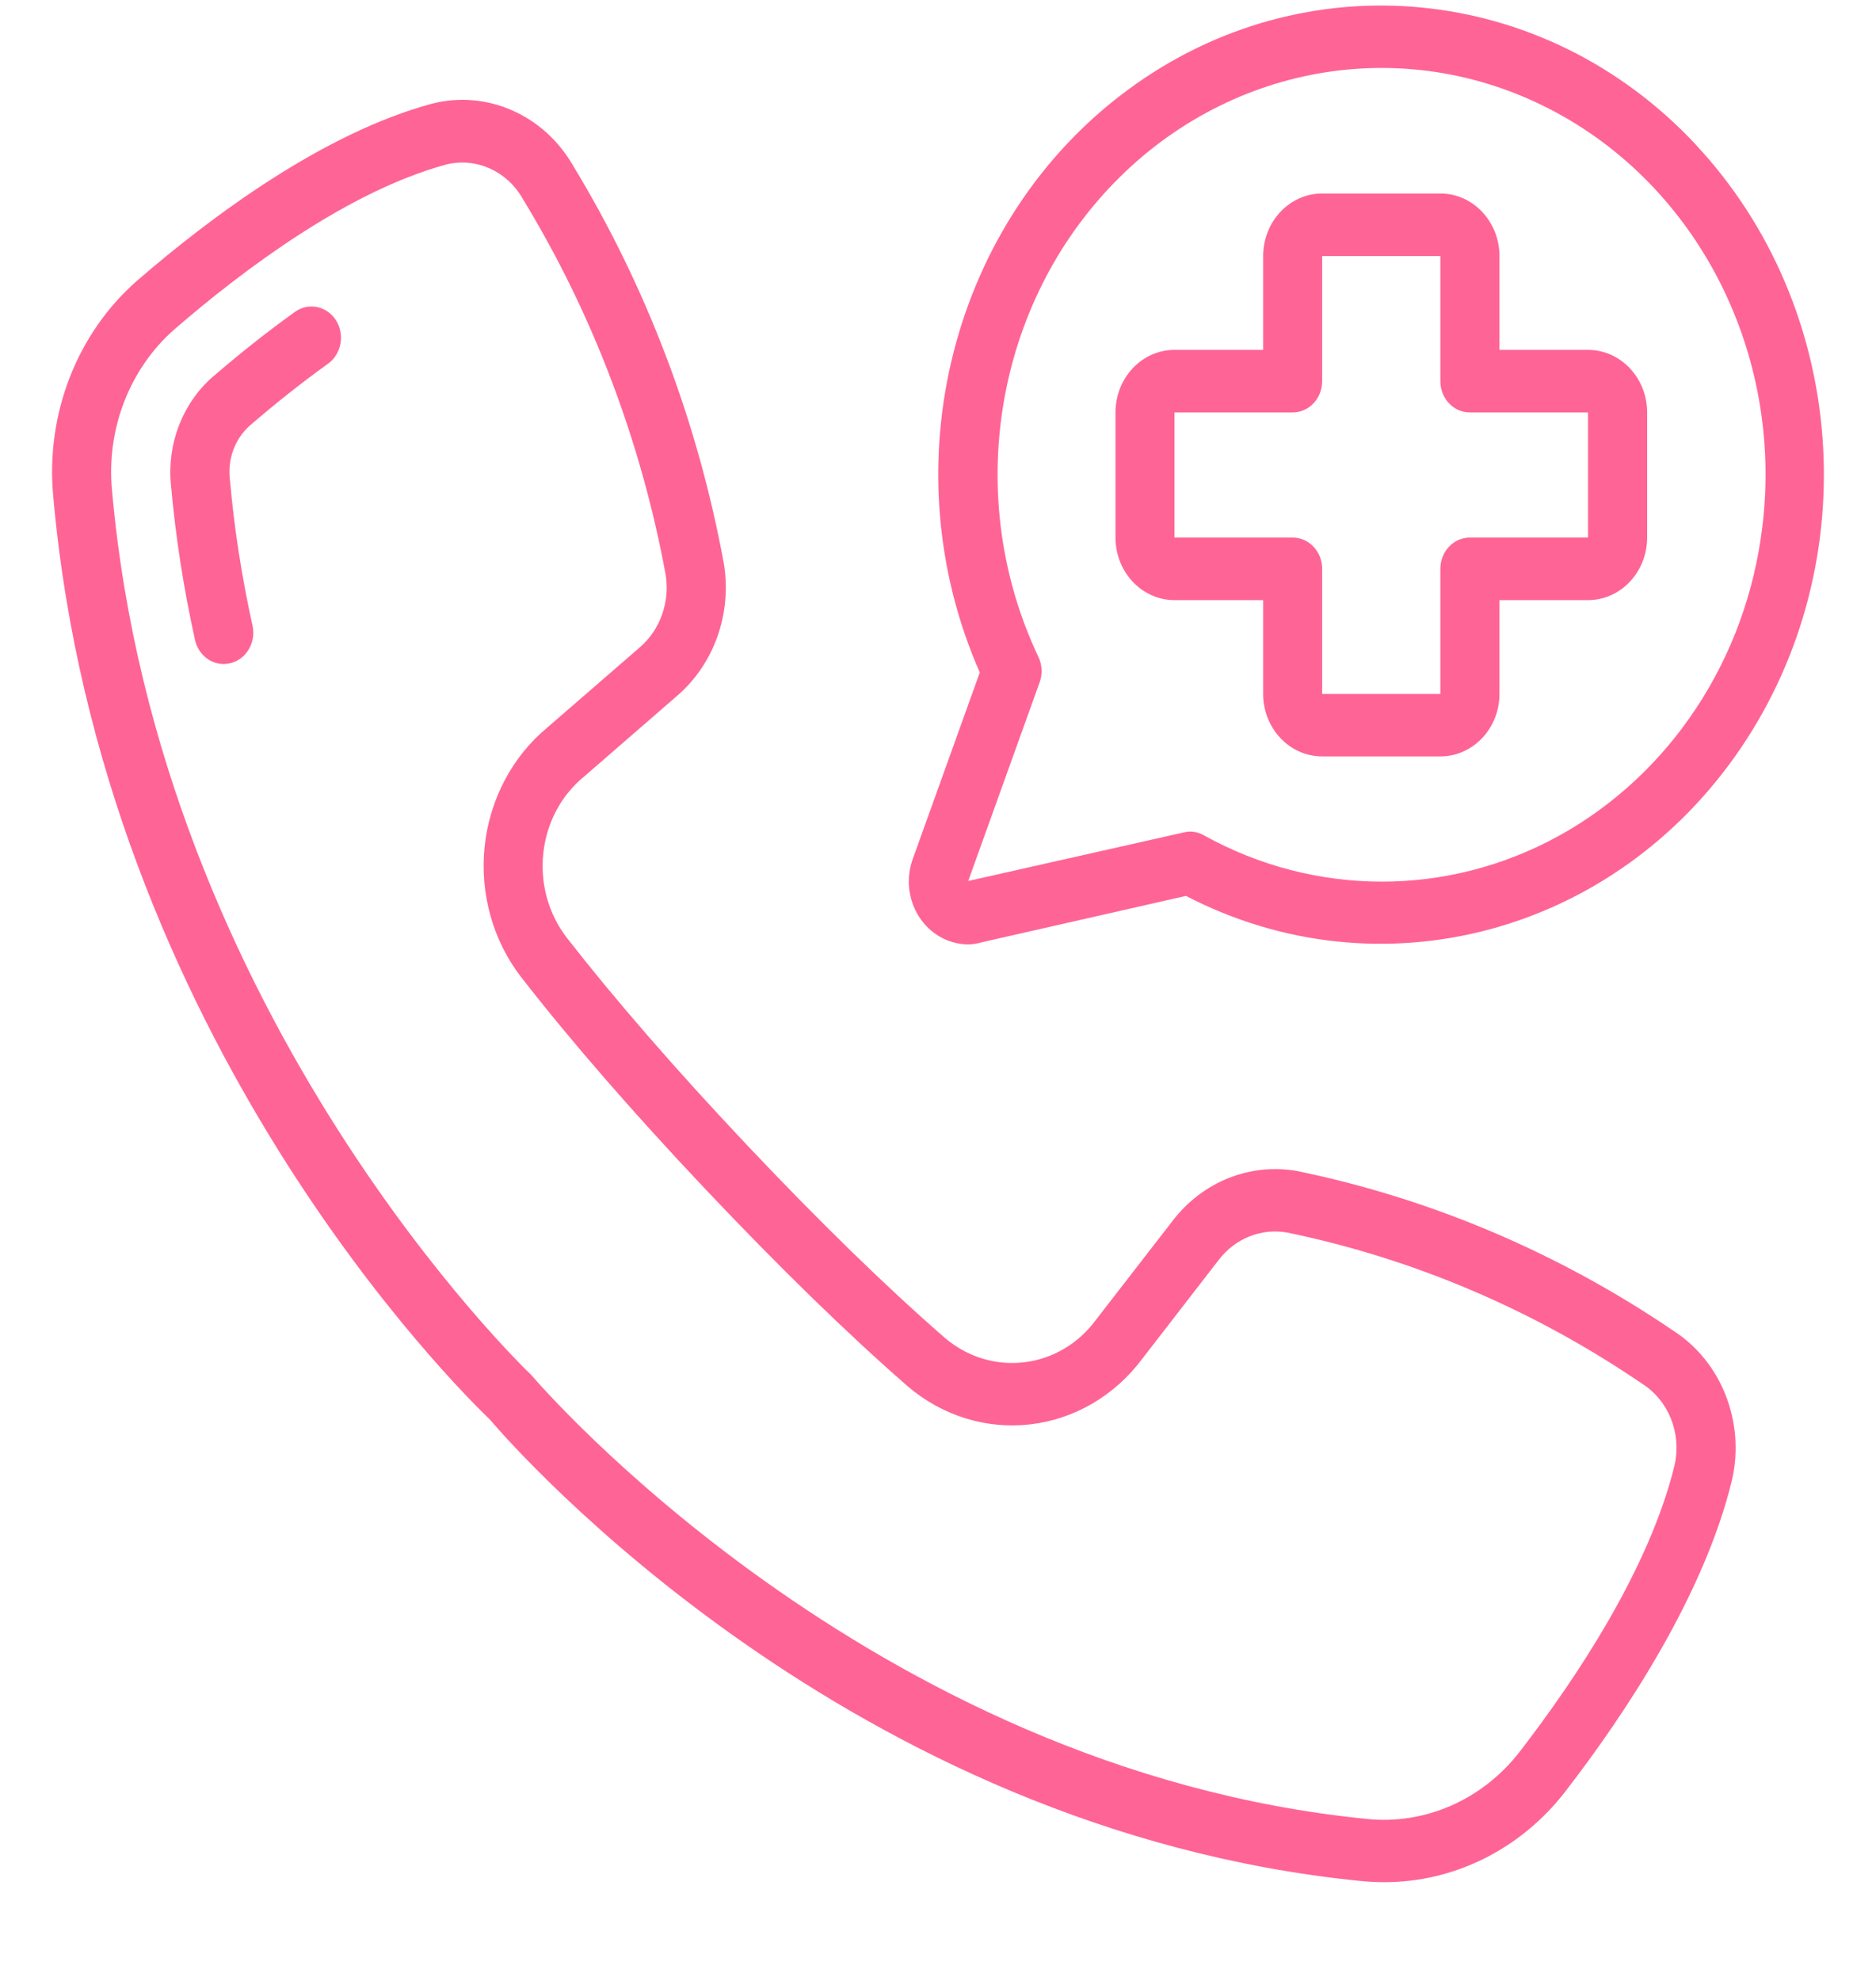
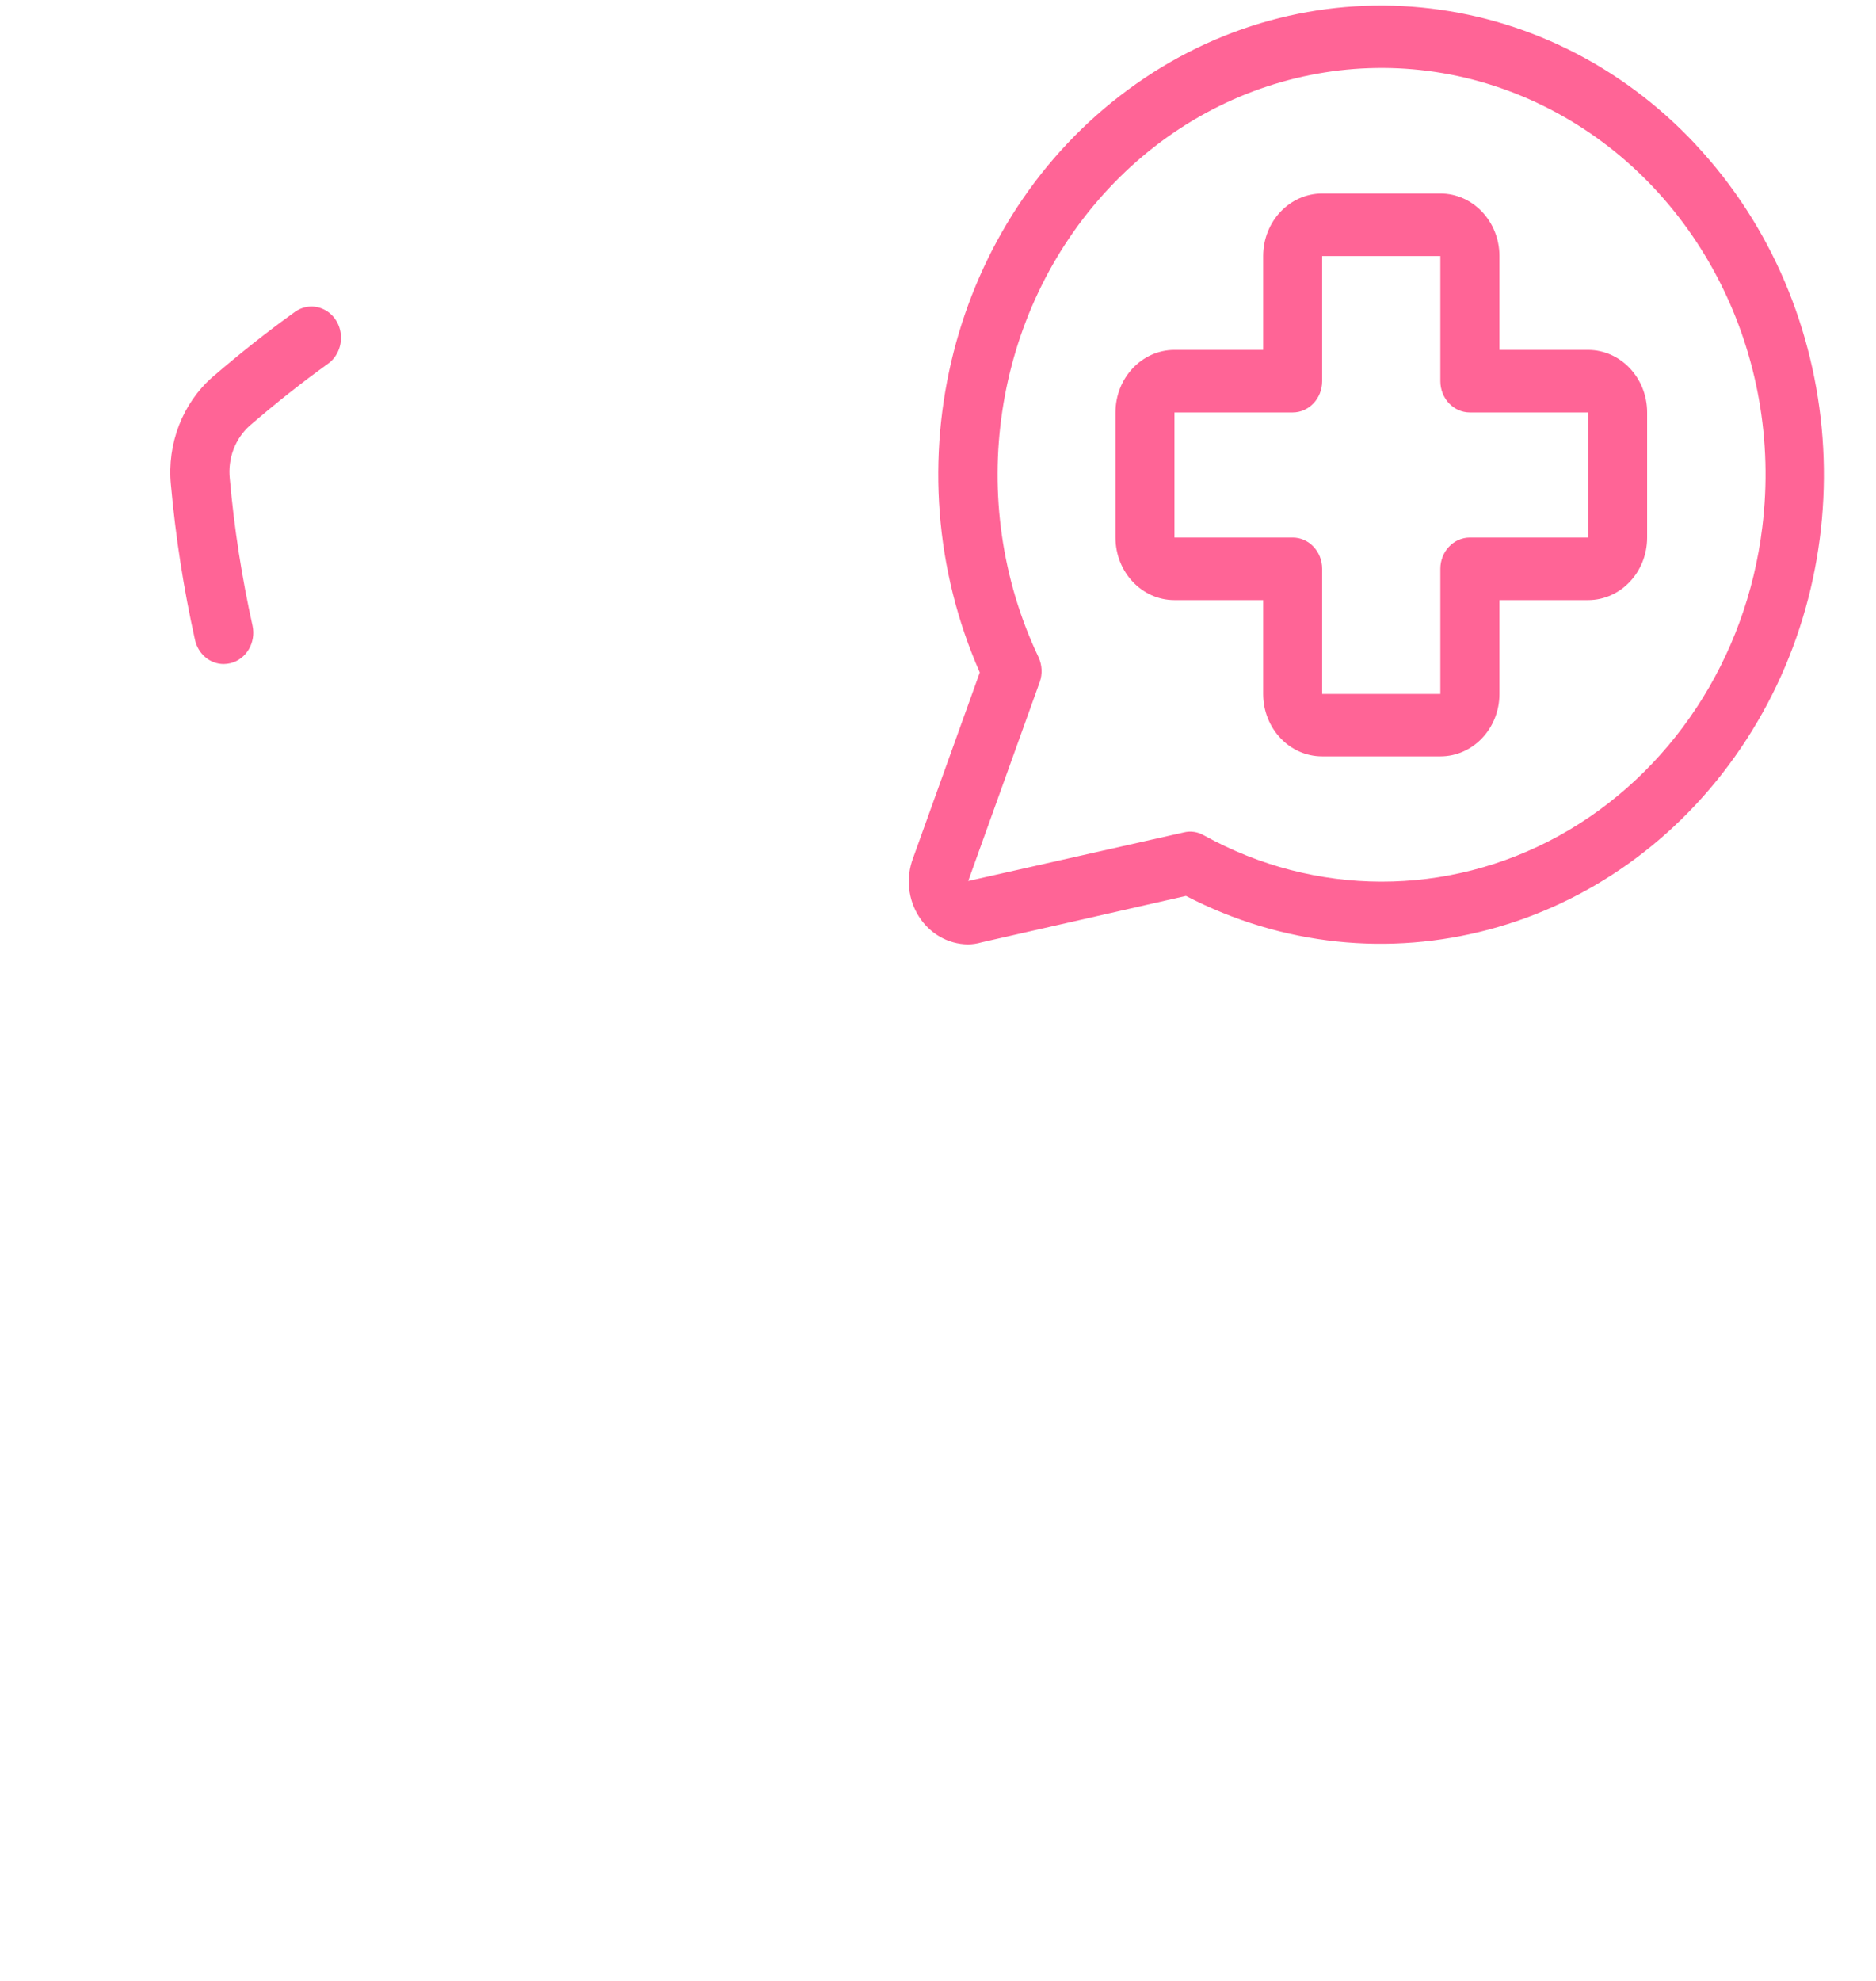
<svg xmlns="http://www.w3.org/2000/svg" width="18" height="19" viewBox="0 0 18 19" fill="none">
-   <path d="M16.059 12.766C14.957 12.017 13.731 11.496 12.446 11.232C11.997 11.152 11.541 11.333 11.254 11.706L10.517 12.657C10.349 12.887 10.1 13.034 9.828 13.066C9.553 13.1 9.277 13.014 9.062 12.829C8.496 12.336 7.861 11.717 7.175 10.991C6.488 10.264 5.903 9.59 5.438 8.994C5.263 8.767 5.181 8.474 5.213 8.183C5.244 7.891 5.386 7.626 5.606 7.447L6.498 6.673C6.851 6.369 7.023 5.886 6.946 5.41C6.697 4.05 6.205 2.752 5.497 1.586C5.216 1.1 4.67 0.861 4.146 0.994C3.105 1.275 2.034 2.071 1.319 2.689C0.74 3.194 0.436 3.971 0.511 4.762C0.973 9.961 4.422 13.349 4.697 13.612C4.945 13.903 8.146 17.553 13.059 18.042C13.132 18.049 13.205 18.053 13.278 18.053C13.951 18.055 14.59 17.737 15.017 17.186C15.601 16.43 16.352 15.296 16.619 14.193C16.744 13.639 16.518 13.063 16.059 12.766H16.059ZM16.069 14.047C15.828 15.043 15.125 16.098 14.578 16.806C14.22 17.265 13.67 17.505 13.111 17.446C8.331 16.97 5.141 13.238 5.109 13.201C5.102 13.192 5.093 13.184 5.085 13.176C5.05 13.142 1.524 9.766 1.075 4.706C1.018 4.115 1.245 3.532 1.678 3.155C2.349 2.575 3.346 1.831 4.285 1.577C4.572 1.508 4.867 1.642 5.017 1.909C5.686 3.007 6.15 4.23 6.387 5.512C6.429 5.774 6.335 6.04 6.14 6.208L5.253 6.977C4.915 7.256 4.698 7.668 4.65 8.119C4.603 8.57 4.729 9.022 5.001 9.373C5.478 9.986 6.075 10.673 6.775 11.413C7.475 12.153 8.123 12.785 8.704 13.292C9.035 13.578 9.461 13.711 9.885 13.662C10.31 13.613 10.698 13.385 10.962 13.03L11.693 12.085C11.851 11.878 12.102 11.778 12.35 11.822C13.562 12.072 14.718 12.564 15.756 13.272C16.008 13.431 16.134 13.743 16.069 14.046L16.069 14.047Z" fill="#FF6496" />
  <path fill-rule="evenodd" clip-rule="evenodd" d="M2.821 2.998C2.564 3.182 2.301 3.391 2.037 3.618C1.751 3.87 1.602 4.257 1.64 4.649C1.685 5.15 1.762 5.647 1.871 6.137C1.901 6.273 2.015 6.369 2.146 6.369C2.168 6.369 2.19 6.366 2.211 6.361C2.363 6.324 2.458 6.163 2.423 6.001C2.32 5.537 2.247 5.066 2.205 4.592C2.184 4.398 2.256 4.207 2.397 4.082C2.647 3.866 2.898 3.668 3.141 3.493C3.228 3.434 3.278 3.329 3.271 3.22C3.265 3.111 3.202 3.014 3.108 2.968C3.015 2.922 2.905 2.933 2.821 2.998Z" fill="#FF6496" />
  <path d="M15.237 3.356H14.387V2.456C14.387 2.125 14.133 1.856 13.82 1.856H12.686C12.373 1.856 12.12 2.125 12.12 2.456V3.356H11.269C10.956 3.356 10.703 3.625 10.703 3.956V5.156C10.703 5.487 10.956 5.756 11.269 5.756H12.12V6.656C12.12 6.987 12.373 7.255 12.686 7.255H13.82C14.133 7.255 14.387 6.987 14.387 6.656V5.756H15.237C15.55 5.756 15.804 5.487 15.804 5.156V3.956C15.804 3.625 15.55 3.356 15.237 3.356ZM15.237 5.156H14.103C13.947 5.156 13.82 5.29 13.82 5.456V6.656H12.686V5.456C12.686 5.29 12.559 5.156 12.403 5.156H11.269V3.956H12.403C12.559 3.956 12.686 3.822 12.686 3.656V2.456H13.82V3.656C13.82 3.822 13.947 3.956 14.103 3.956H15.237V5.156Z" fill="#FF6496" />
  <path d="M16.271 1.387C14.818 -0.167 12.519 -0.39 10.824 0.86C9.128 2.109 8.528 4.468 9.401 6.45L8.76 8.233C8.691 8.417 8.712 8.626 8.817 8.791C8.922 8.956 9.096 9.055 9.284 9.058C9.33 9.058 9.376 9.051 9.42 9.038L11.379 8.593C13.241 9.559 15.49 8.961 16.701 7.178C17.911 5.396 17.73 2.949 16.271 1.388V1.387ZM16.909 5.056C16.756 6.321 16.027 7.426 14.959 8.016C13.89 8.605 12.617 8.603 11.549 8.011C11.491 7.978 11.423 7.968 11.359 7.984L9.29 8.45L9.976 6.542C10.004 6.464 9.999 6.377 9.964 6.302C9.254 4.807 9.525 2.999 10.637 1.809C11.749 0.619 13.454 0.313 14.875 1.049C16.295 1.784 17.114 3.397 16.909 5.056V5.056Z" fill="#FF6496" />
</svg>